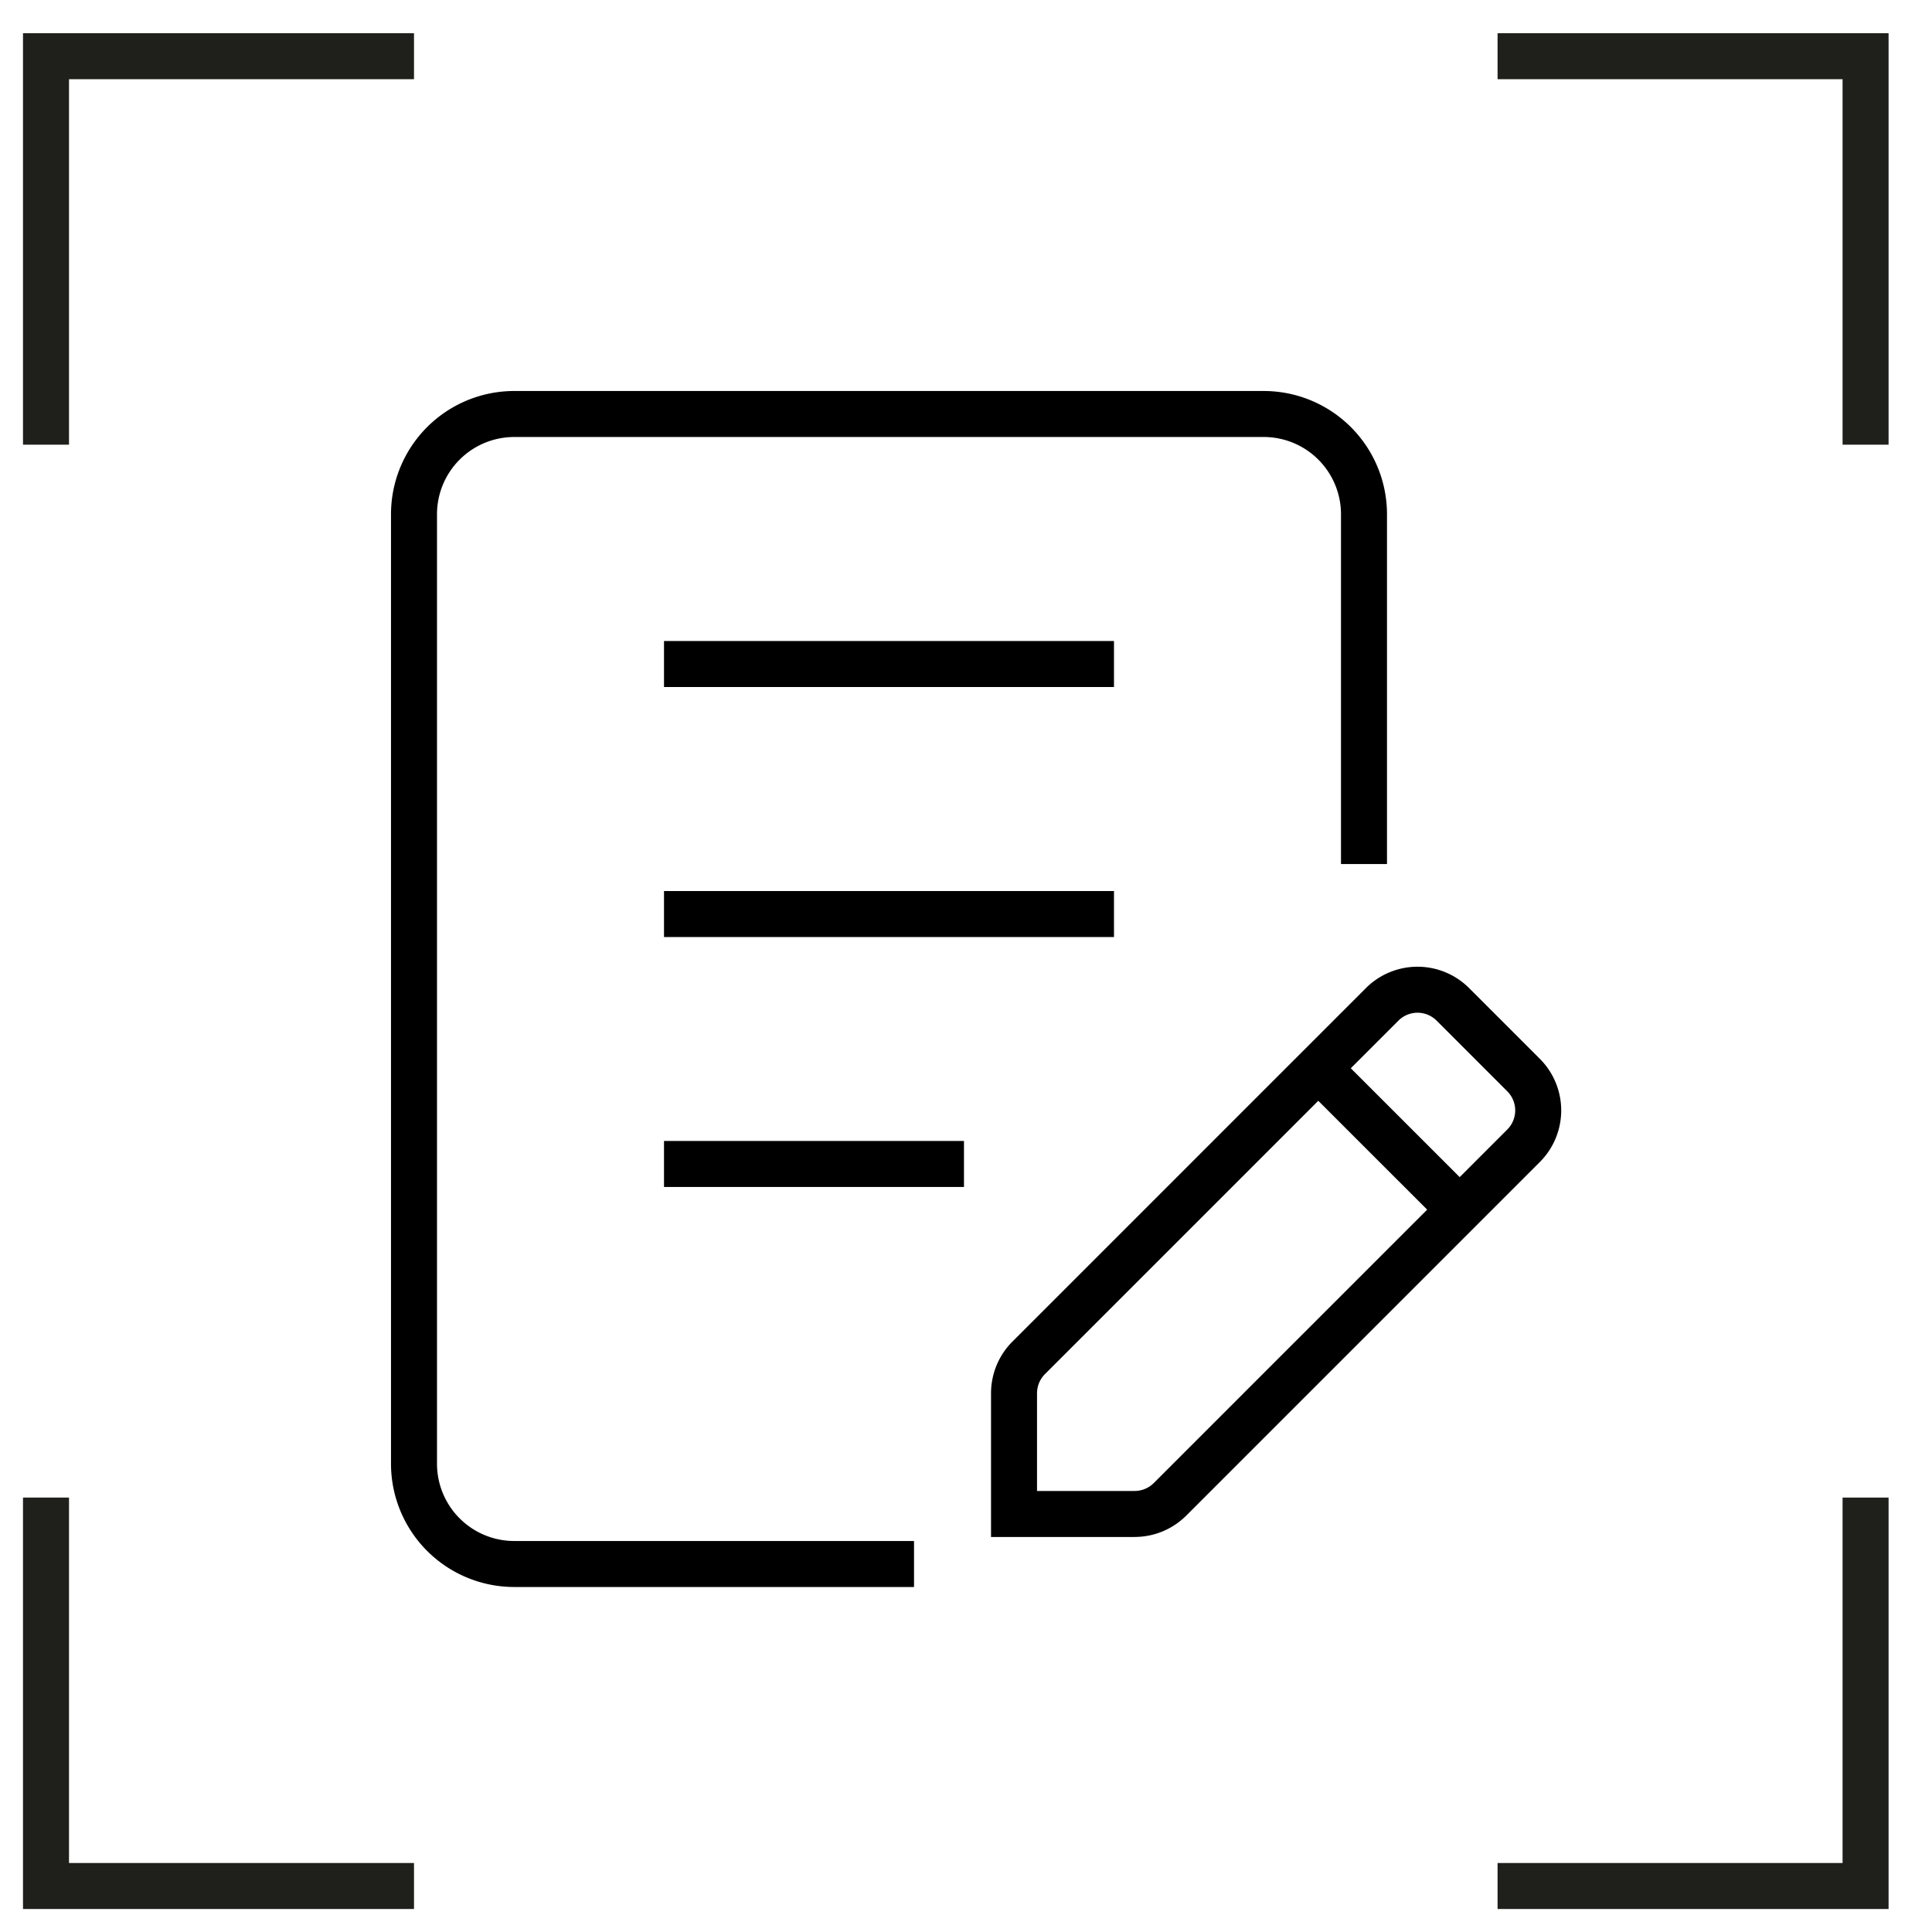
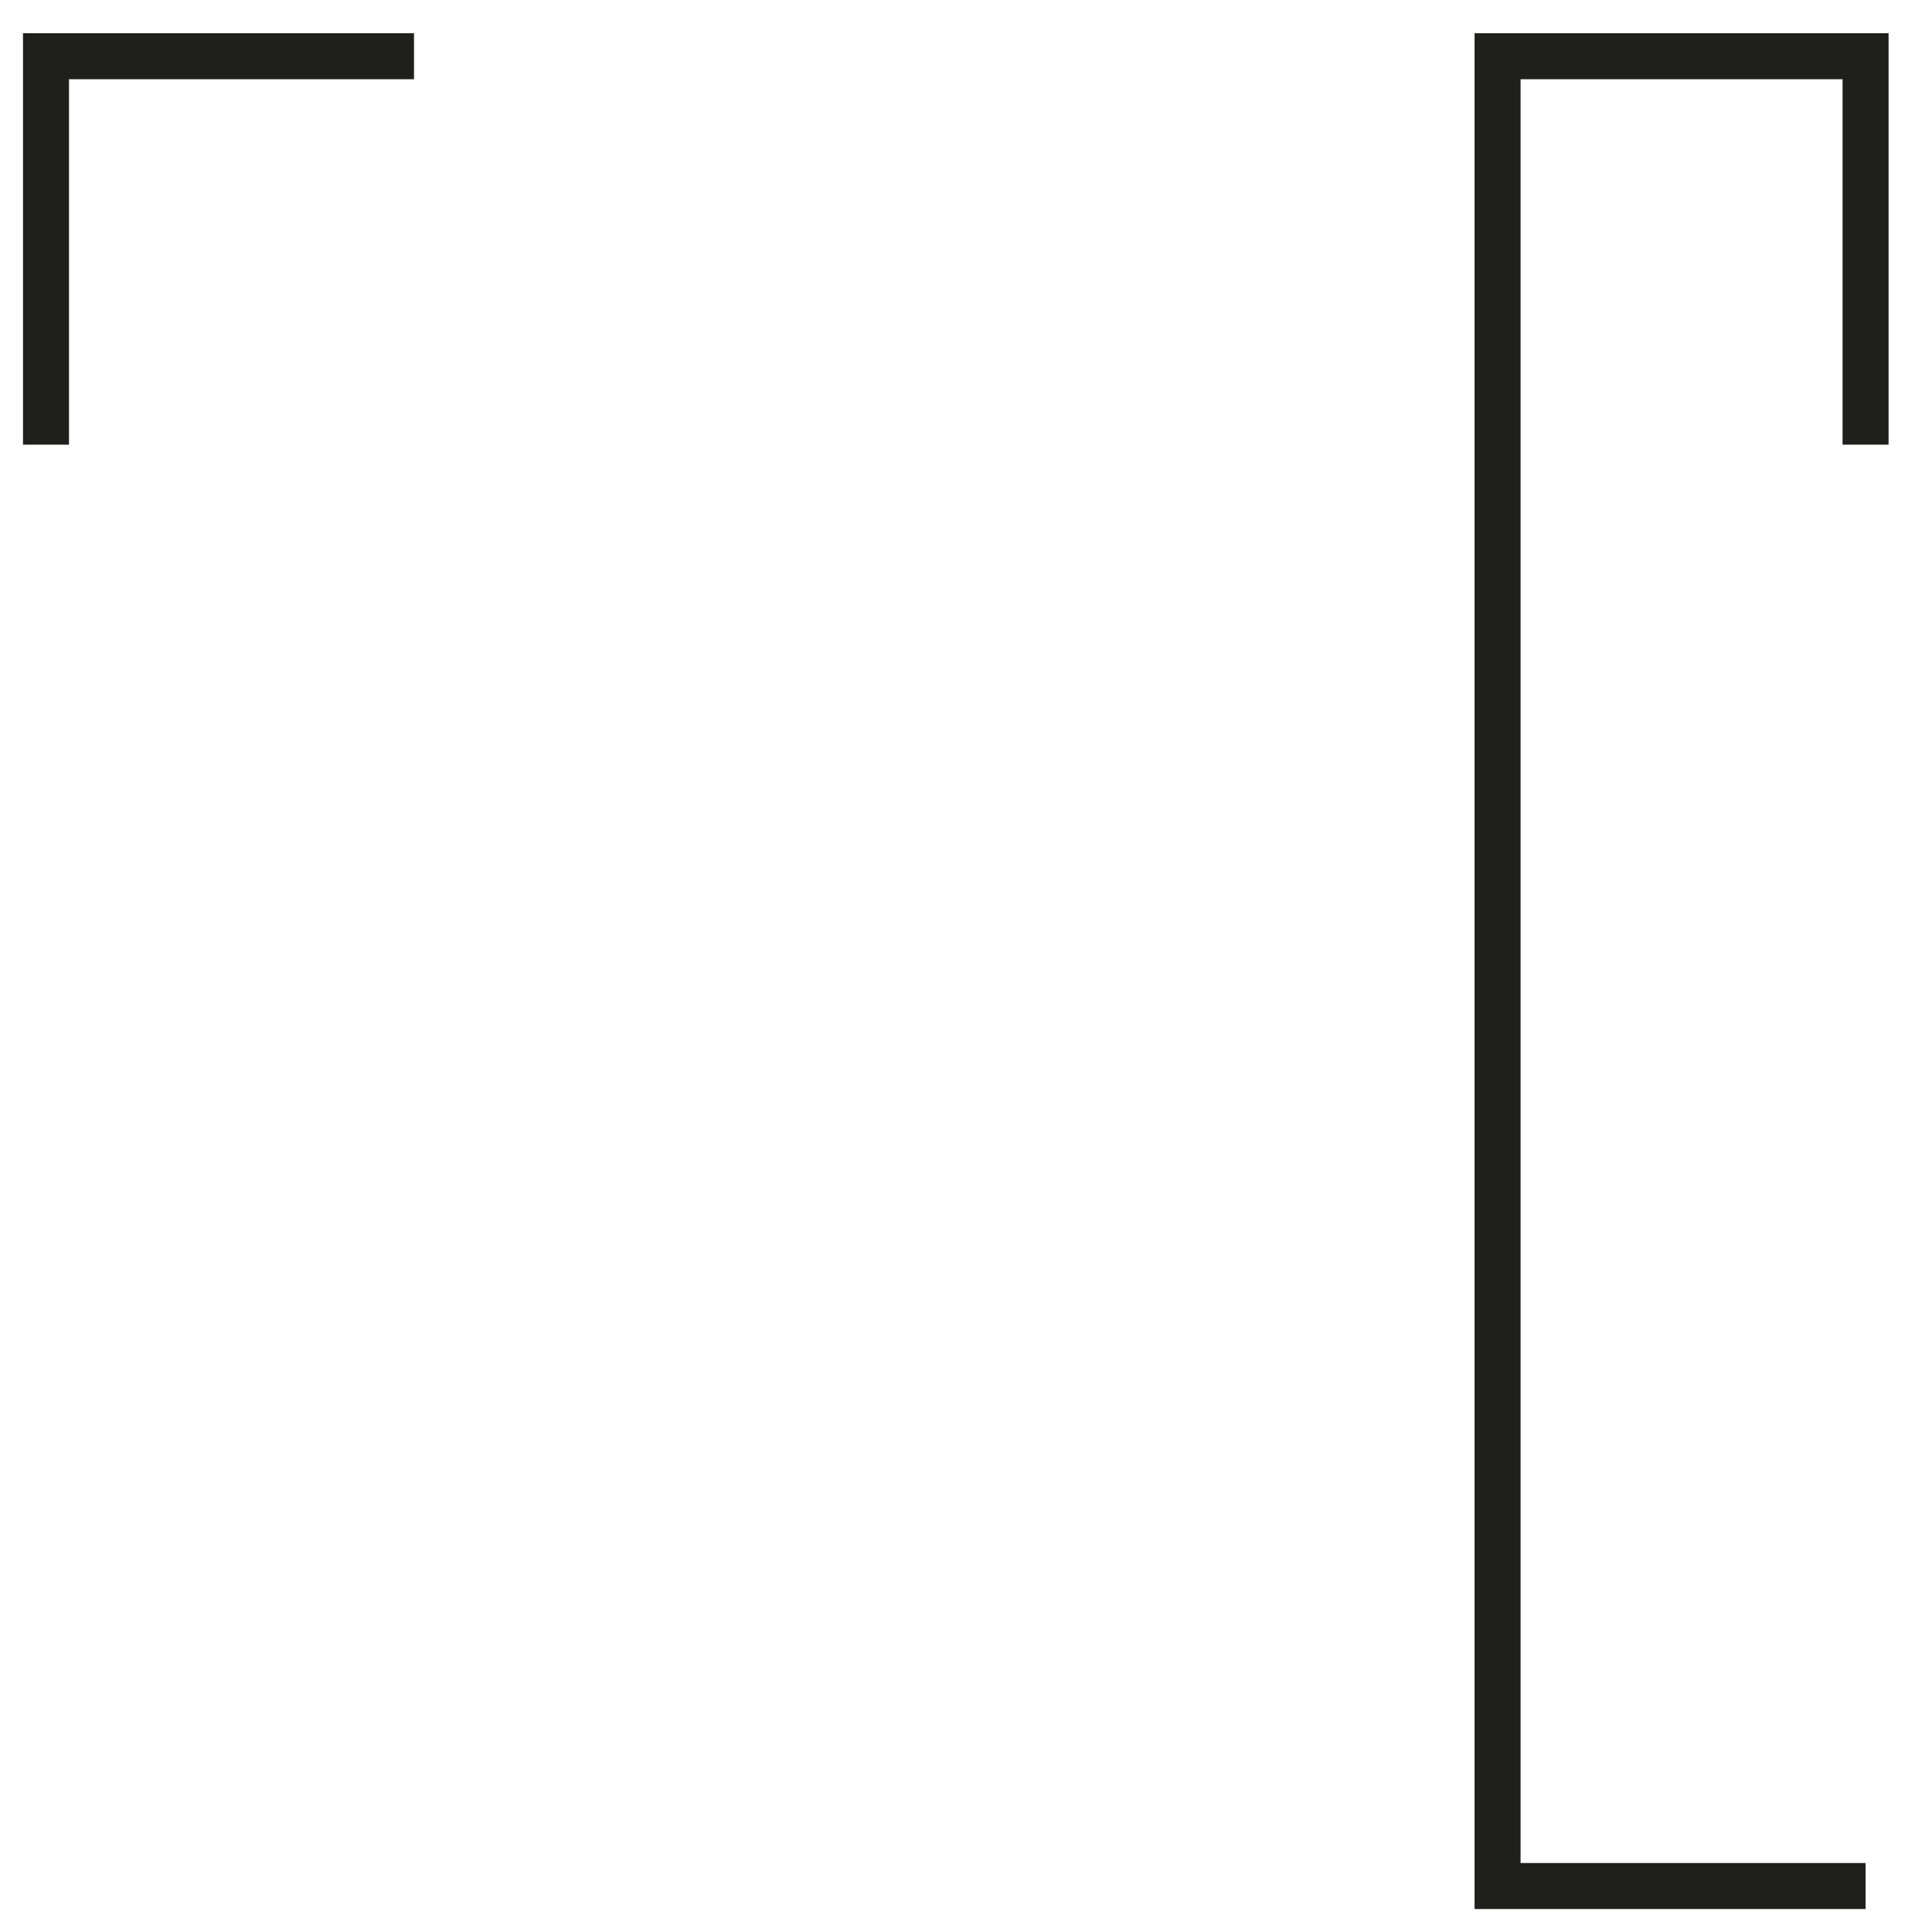
<svg xmlns="http://www.w3.org/2000/svg" fill="none" viewBox="0 0 42 42">
-   <path stroke="#1F1F1C" d="M1 9.667V1.222h8m31.556 8.445V1.222h-8M1 32.556V41h8m31.556-8.444V41h-8" />
-   <path stroke="#000" d="M19.87 34h-8.696A2.18 2.18 0 019 31.826V11.174A2.18 2.18 0 0111.174 9h16.304a2.18 2.18 0 012.174 2.174v7.609m-15.217-4.348h9.782m-9.782 5.435h9.782m-9.782 5.434h6.521" />
-   <path stroke="#000" d="M24.667 32.913h-2.623V30.29c0-.289.114-.566.317-.77l7.686-7.686a1.087 1.087 0 011.537 0l1.537 1.537a1.087 1.087 0 010 1.537l-7.686 7.686a1.088 1.088 0 01-.77.318l.002.001zm7.073-6.609l-3.077-3.076" />
+   <path stroke="#1F1F1C" d="M1 9.667V1.222h8m31.556 8.445V1.222h-8V41h8m31.556-8.444V41h-8" />
</svg>